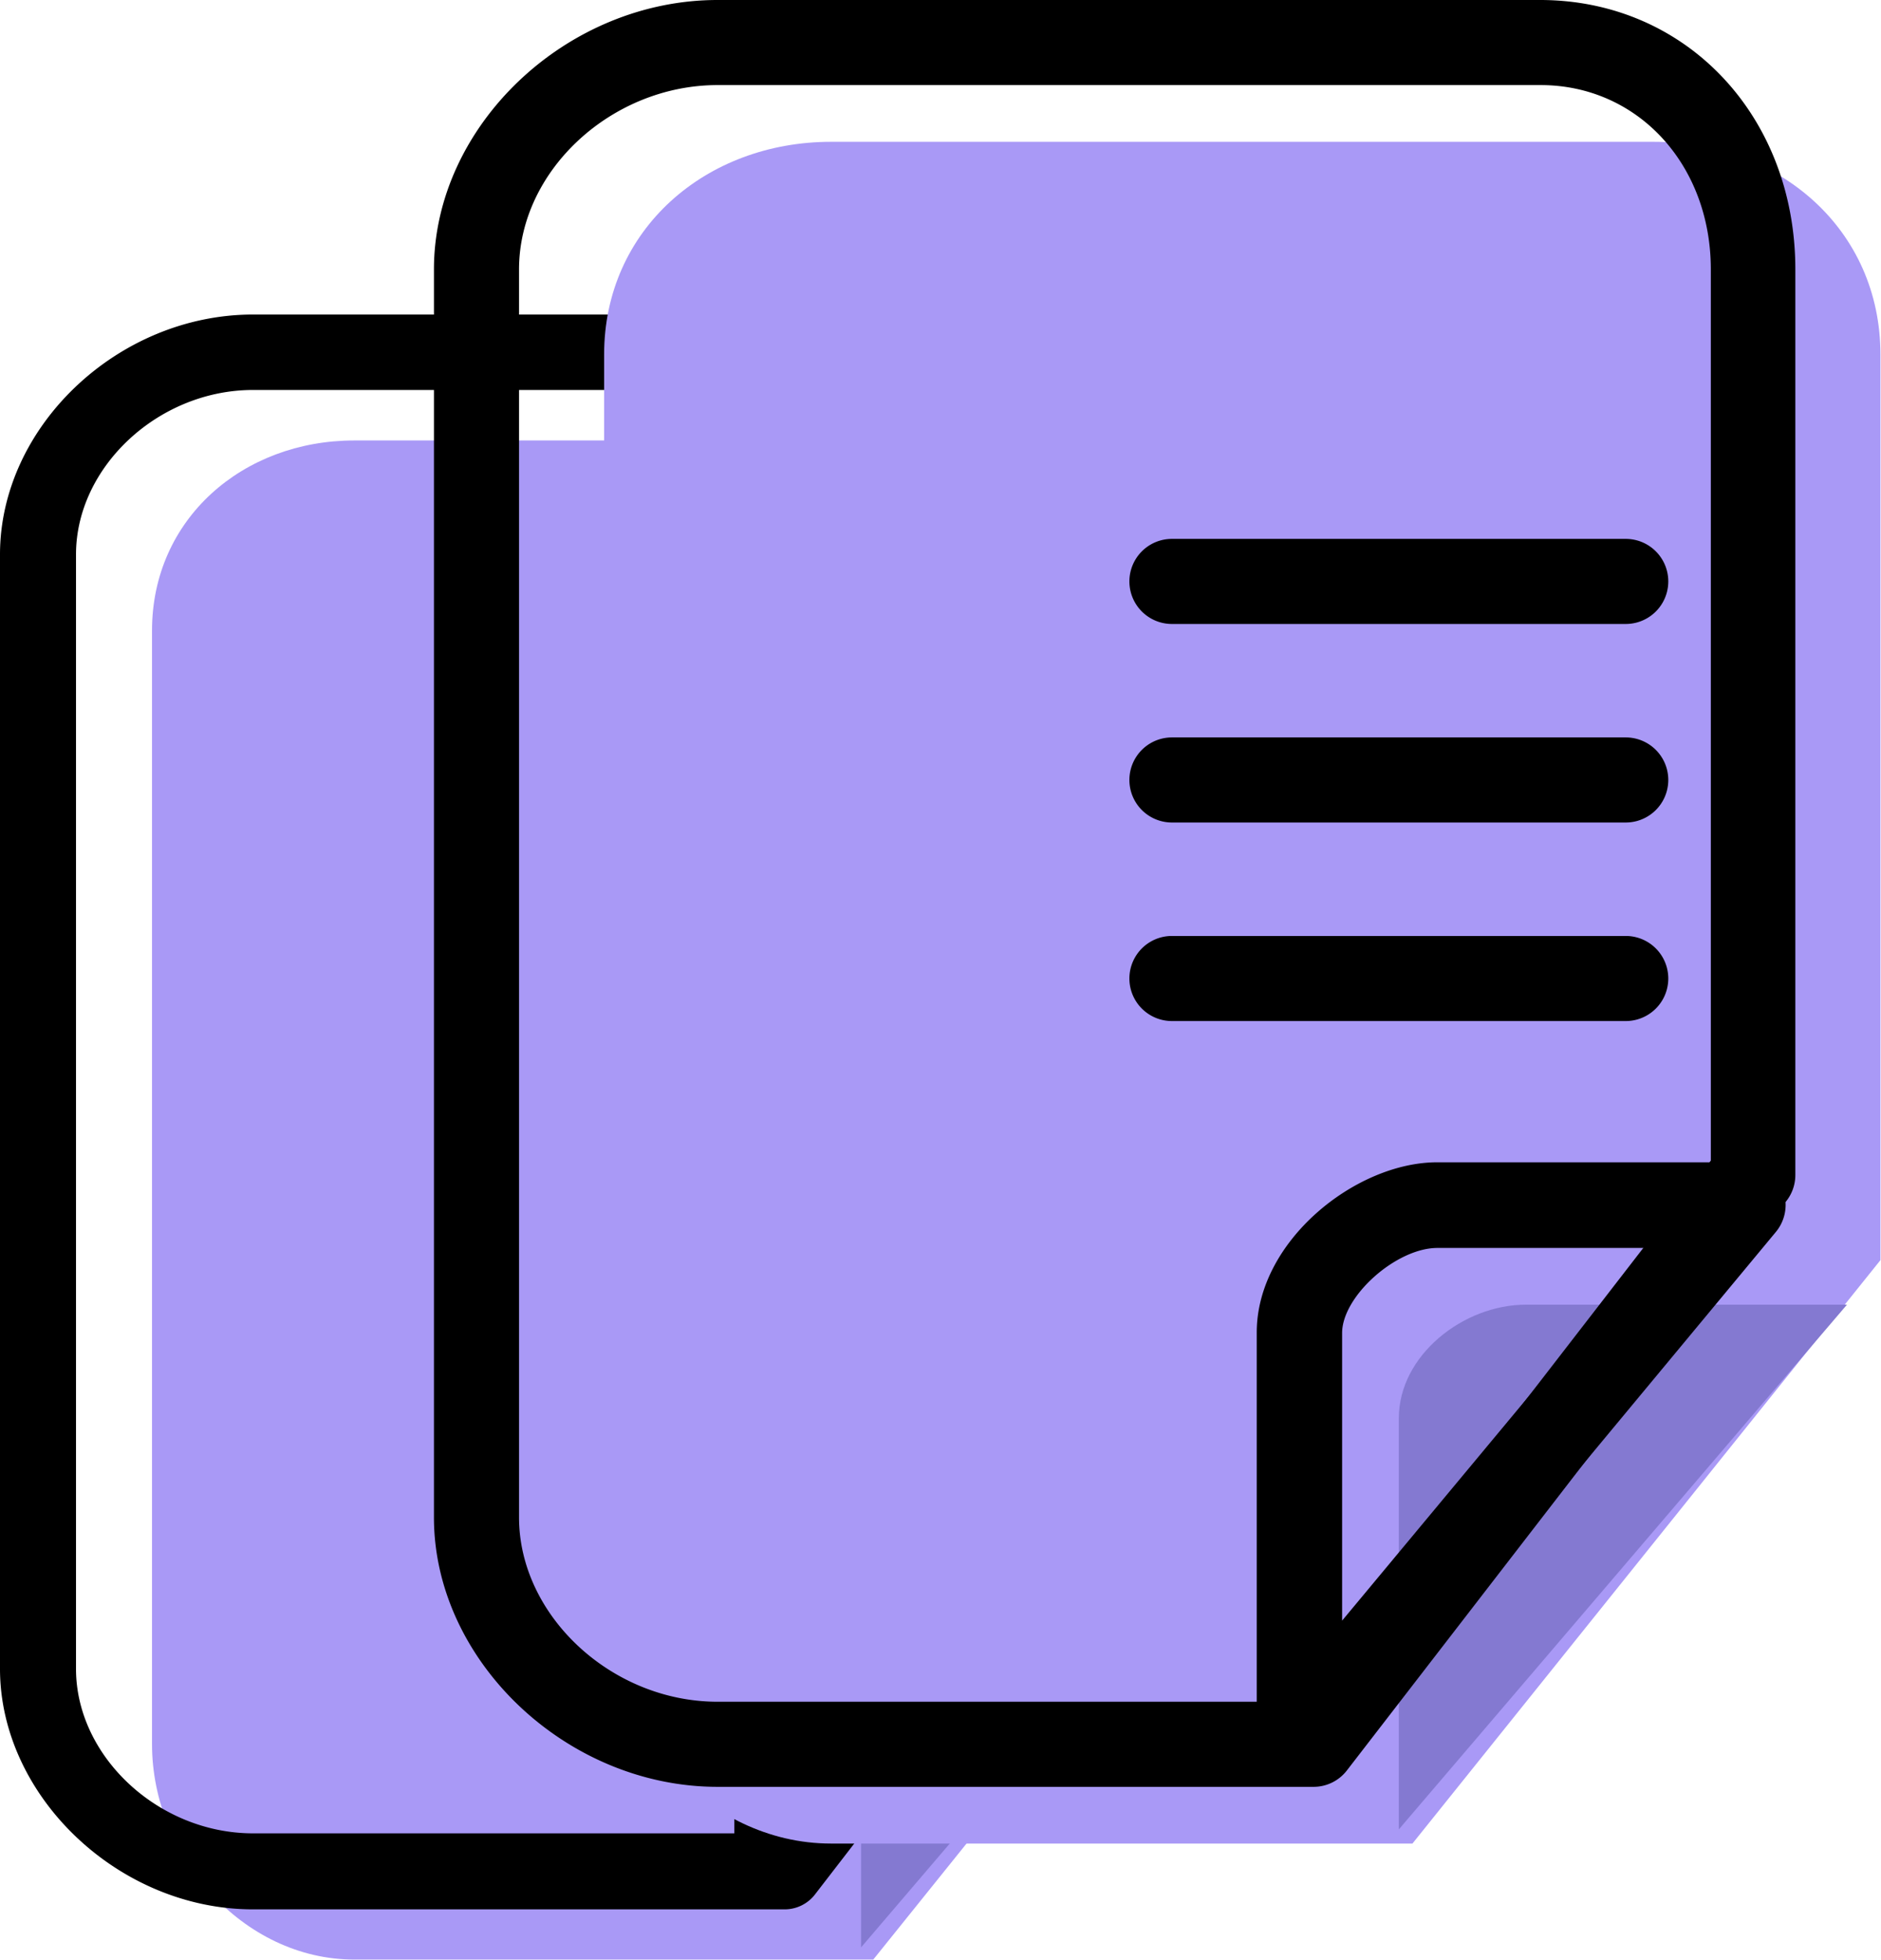
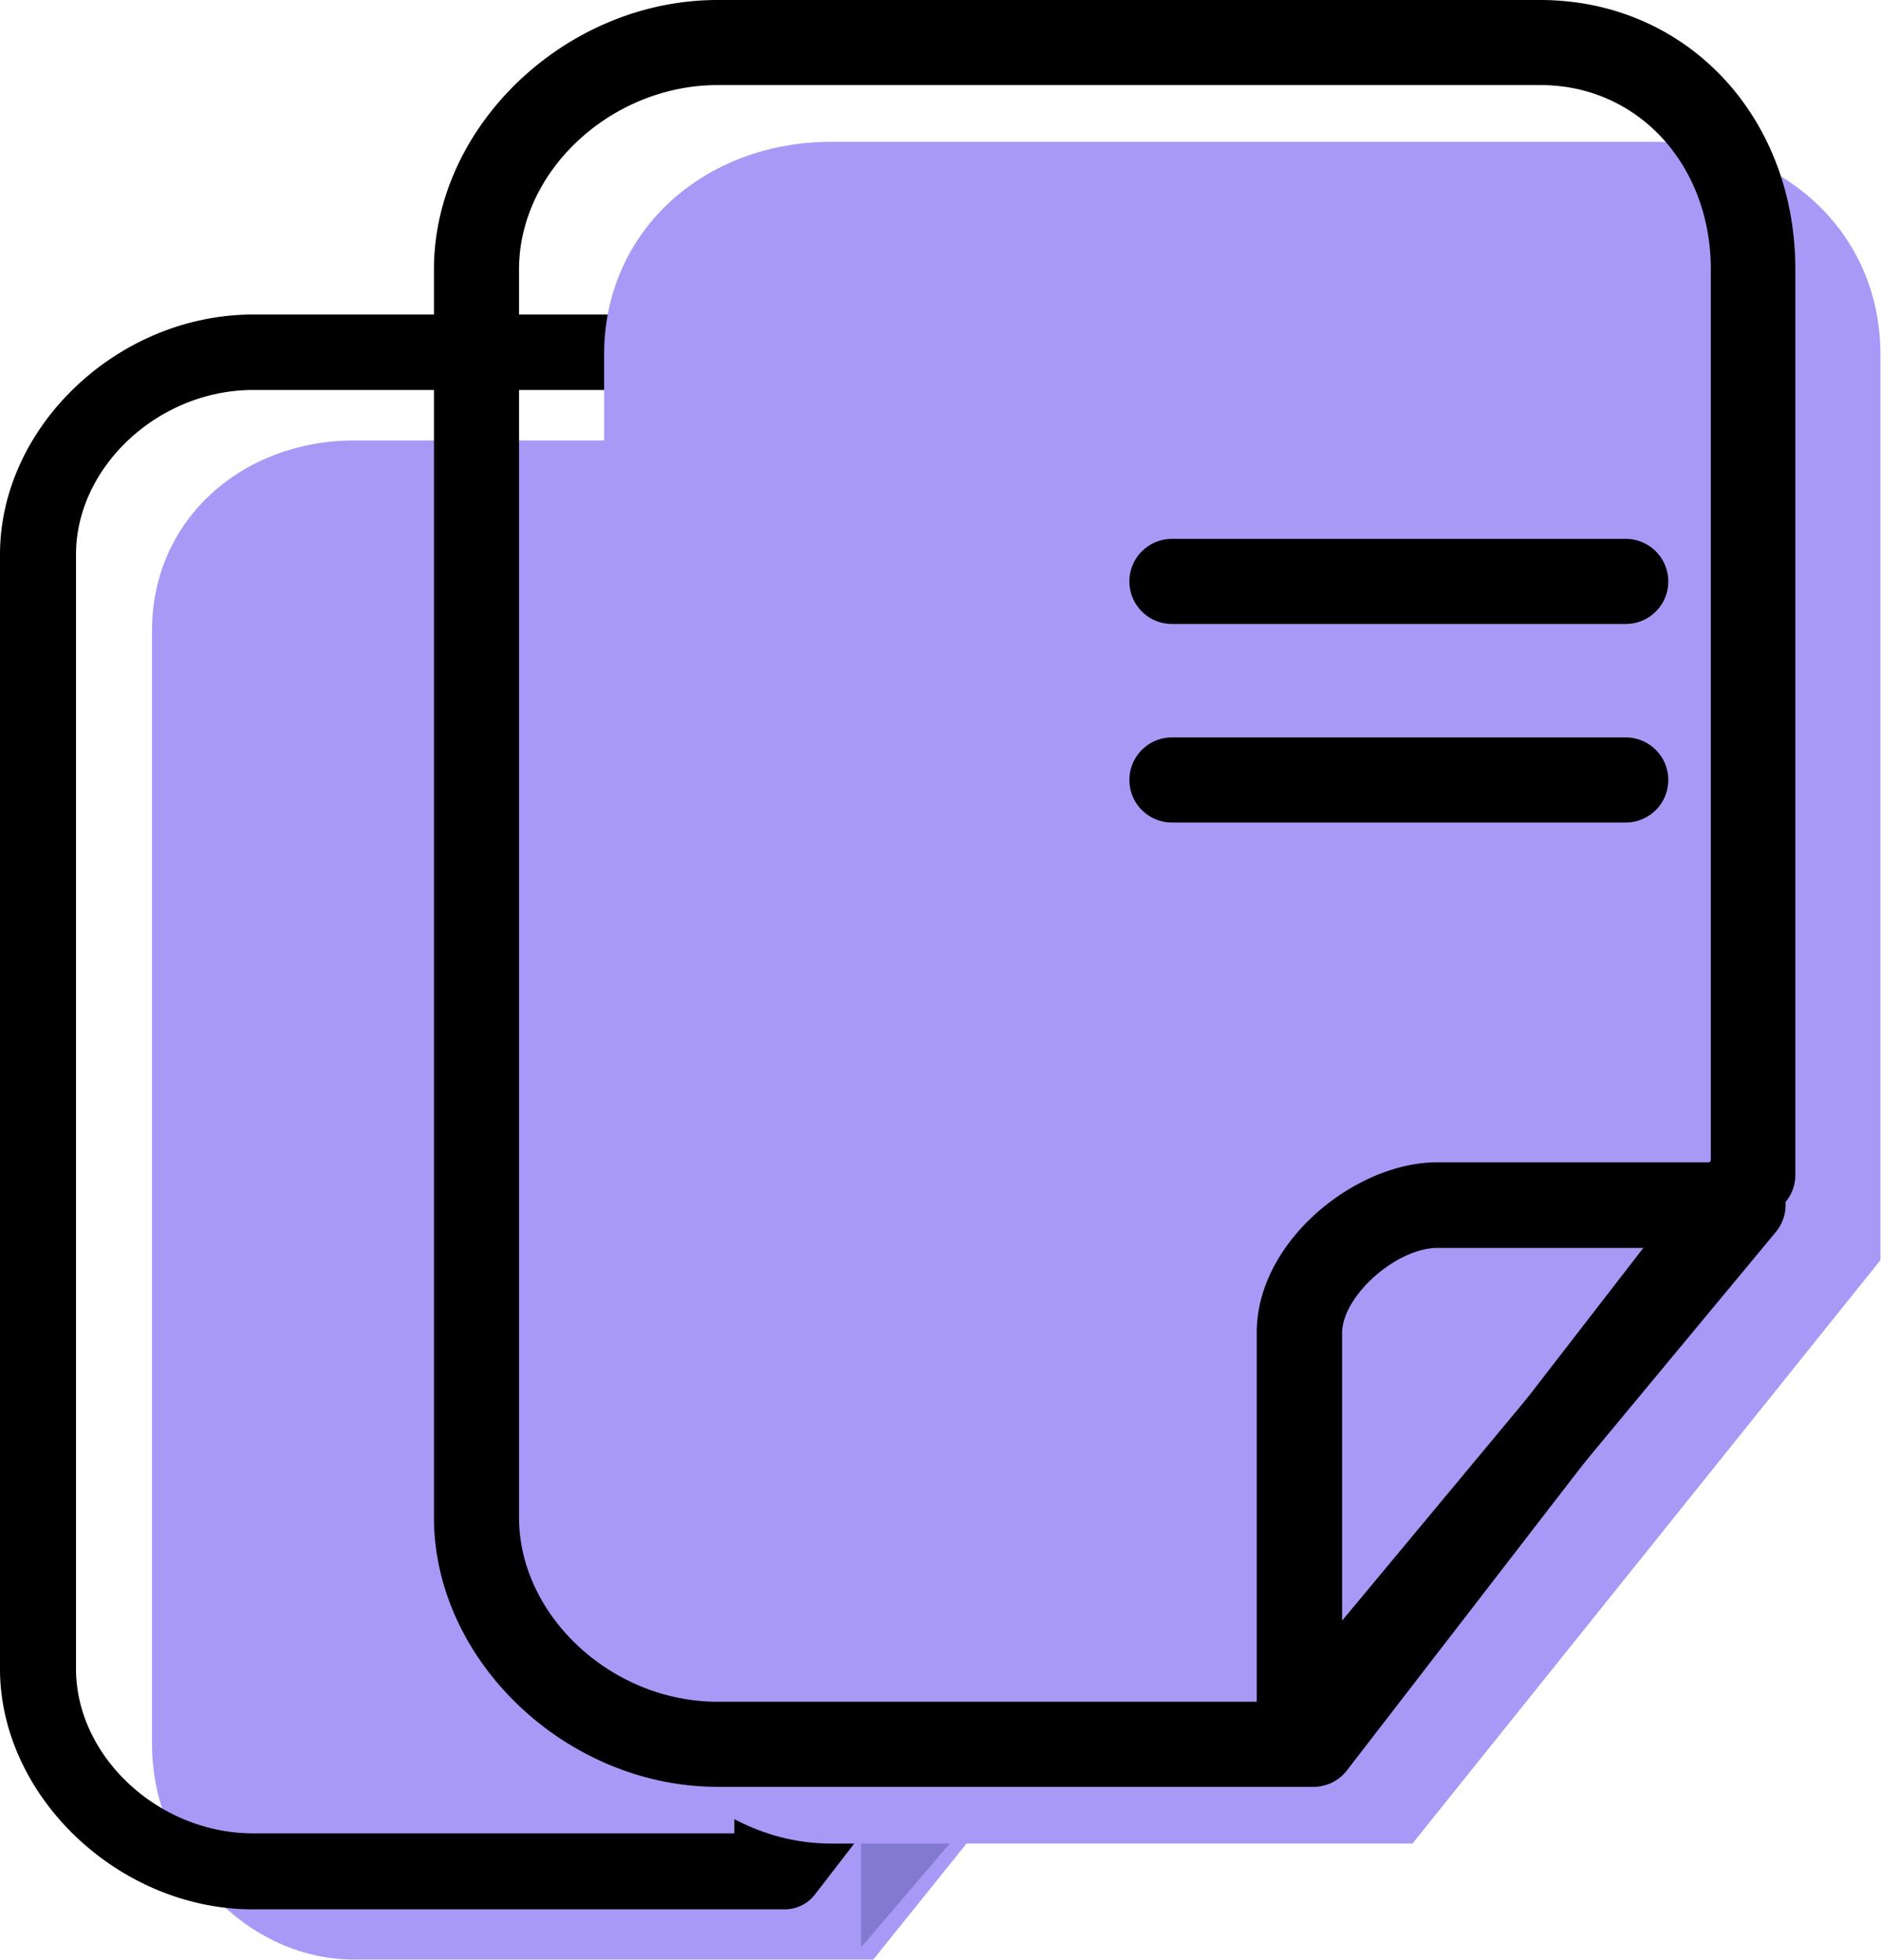
<svg xmlns="http://www.w3.org/2000/svg" id="Layer_1" data-name="Layer 1" viewBox="0 0 66.32 69.11">
  <title>Group 31</title>
  <g id="group-31svg">
    <path id="path-1" d="M33.79,69H15.49c-3.93,0-7.13-3.66-7.13-7.59V22.14c0-3.93,3.2-6.7,7.13-6.7H41.38c3.95,0,7.16,2.75,7.16,6.7V50.65Z" transform="translate(-3 0.09)" style="fill:#a999f6;fill-rule:evenodd" />
    <path id="path-2" d="M47.47,52.05H37.36c-2,0-4,1.6-4,3.57V68.57Z" transform="translate(-3 0.09)" style="fill:#8479d1;fill-rule:evenodd" />
-     <path id="path-3" d="M30.67,67.23H11.92c-4.75,0-8.92-4-8.92-8.48V19.46C3,14.94,7.17,11,11.92,11H37.81c4.59,0,8,3.64,8,8.48V48a1.33,1.33,0,0,1-.28.82L31.73,66.71A1.35,1.35,0,0,1,30.67,67.23ZM11.92,13.66c-3.33,0-6.24,2.71-6.24,5.8V58.75c0,3.09,2.91,5.8,6.24,5.8H30l13.17-17V19.46a5.47,5.47,0,0,0-5.37-5.8Z" transform="translate(-3 0.09)" style="fill-rule:evenodd" />
+     <path id="path-3" d="M30.67,67.23H11.92c-4.75,0-8.92-4-8.92-8.48V19.46C3,14.94,7.17,11,11.92,11H37.81c4.59,0,8,3.64,8,8.48V48a1.33,1.33,0,0,1-.28.82L31.73,66.71A1.35,1.35,0,0,1,30.67,67.23ZM11.92,13.66c-3.33,0-6.24,2.71-6.24,5.8V58.75c0,3.09,2.91,5.8,6.24,5.8H30V19.46a5.47,5.47,0,0,0-5.37-5.8Z" transform="translate(-3 0.09)" style="fill-rule:evenodd" />
    <path id="path-4" d="M30.23,67a1.42,1.42,0,0,1-.45-.08,1.34,1.34,0,0,1-.89-1.26V52.93c0-2.88,3.13-5.34,5.68-5.34h9.62a1.33,1.33,0,0,1,1,2.19l-14,16.78A1.34,1.34,0,0,1,30.23,67Zm4.34-16.77c-1.29,0-3,1.51-3,2.66V62l9.77-11.73Z" transform="translate(-3 0.09)" style="fill-rule:evenodd" />
    <path id="path-5" d="M40.5,30.62H26.21a1.34,1.34,0,0,1,0-2.68H40.5a1.34,1.34,0,1,1,0,2.68Z" transform="translate(-3 0.09)" style="fill-rule:evenodd" />
    <path id="path-6" d="M40.5,36.87H26.21a1.34,1.34,0,0,1,0-2.68H40.5a1.34,1.34,0,1,1,0,2.68Z" transform="translate(-3 0.09)" style="fill-rule:evenodd" />
    <path id="path-7" d="M40.5,43.12H26.21a1.34,1.34,0,0,1,0-2.68H40.5a1.34,1.34,0,1,1,0,2.68Z" transform="translate(-3 0.09)" style="fill-rule:evenodd" />
  </g>
  <g id="group-31svg-2" data-name="group-31svg">
    <path id="path-1-2" data-name="path-1" d="M52.8,64.91H32.3c-4.4,0-8-4.1-8-8.5v-44c0-4.4,3.58-7.5,8-7.5h29c4.42,0,8,3.08,8,7.5V44.34Z" transform="translate(-3 0.09)" style="fill:#a999f6;fill-rule:evenodd" />
-     <path id="path-2-2" data-name="path-2" d="M68.12,45.91H56.8c-2.21,0-4.48,1.79-4.48,4v14.5Z" transform="translate(-3 0.09)" style="fill:#8479d1;fill-rule:evenodd" />
    <path id="path-3-2" data-name="path-3" d="M49.3,62.91h-21c-5.32,0-10-4.44-10-9.5v-44c0-5.06,4.66-9.5,10-9.5h29c5.14,0,9,4.08,9,9.5V41.34a1.49,1.49,0,0,1-.32.92L50.49,62.33A1.48,1.48,0,0,1,49.3,62.91Zm-21-60c-3.72,0-7,3-7,6.5v44c0,3.46,3.26,6.5,7,6.5H48.57L63.32,40.83V9.41c0-3.71-2.59-6.5-6-6.5Z" transform="translate(-3 0.09)" style="fill-rule:evenodd" />
    <path id="path-4-2" data-name="path-4" d="M48.82,62.7a1.48,1.48,0,0,1-.51-.09,1.5,1.5,0,0,1-1-1.41V46.89c0-3.22,3.49-6,6.36-6H64.45a1.5,1.5,0,0,1,1.16,2.46L50,62.16A1.5,1.5,0,0,1,48.82,62.7Zm4.86-18.79c-1.45,0-3.36,1.7-3.36,3V57.05L61.25,43.91Z" transform="translate(-3 0.09)" style="fill-rule:evenodd" />
    <path id="path-5-2" data-name="path-5" d="M60.32,21.91h-16a1.5,1.5,0,0,1,0-3h16a1.5,1.5,0,0,1,0,3Z" transform="translate(-3 0.09)" style="fill-rule:evenodd" />
    <path id="path-6-2" data-name="path-6" d="M60.32,28.91h-16a1.5,1.5,0,0,1,0-3h16a1.5,1.5,0,0,1,0,3Z" transform="translate(-3 0.09)" style="fill-rule:evenodd" />
-     <path id="path-7-2" data-name="path-7" d="M60.32,35.91h-16a1.5,1.5,0,1,1,0-3h16a1.5,1.5,0,0,1,0,3Z" transform="translate(-3 0.09)" style="fill-rule:evenodd" />
  </g>
</svg>